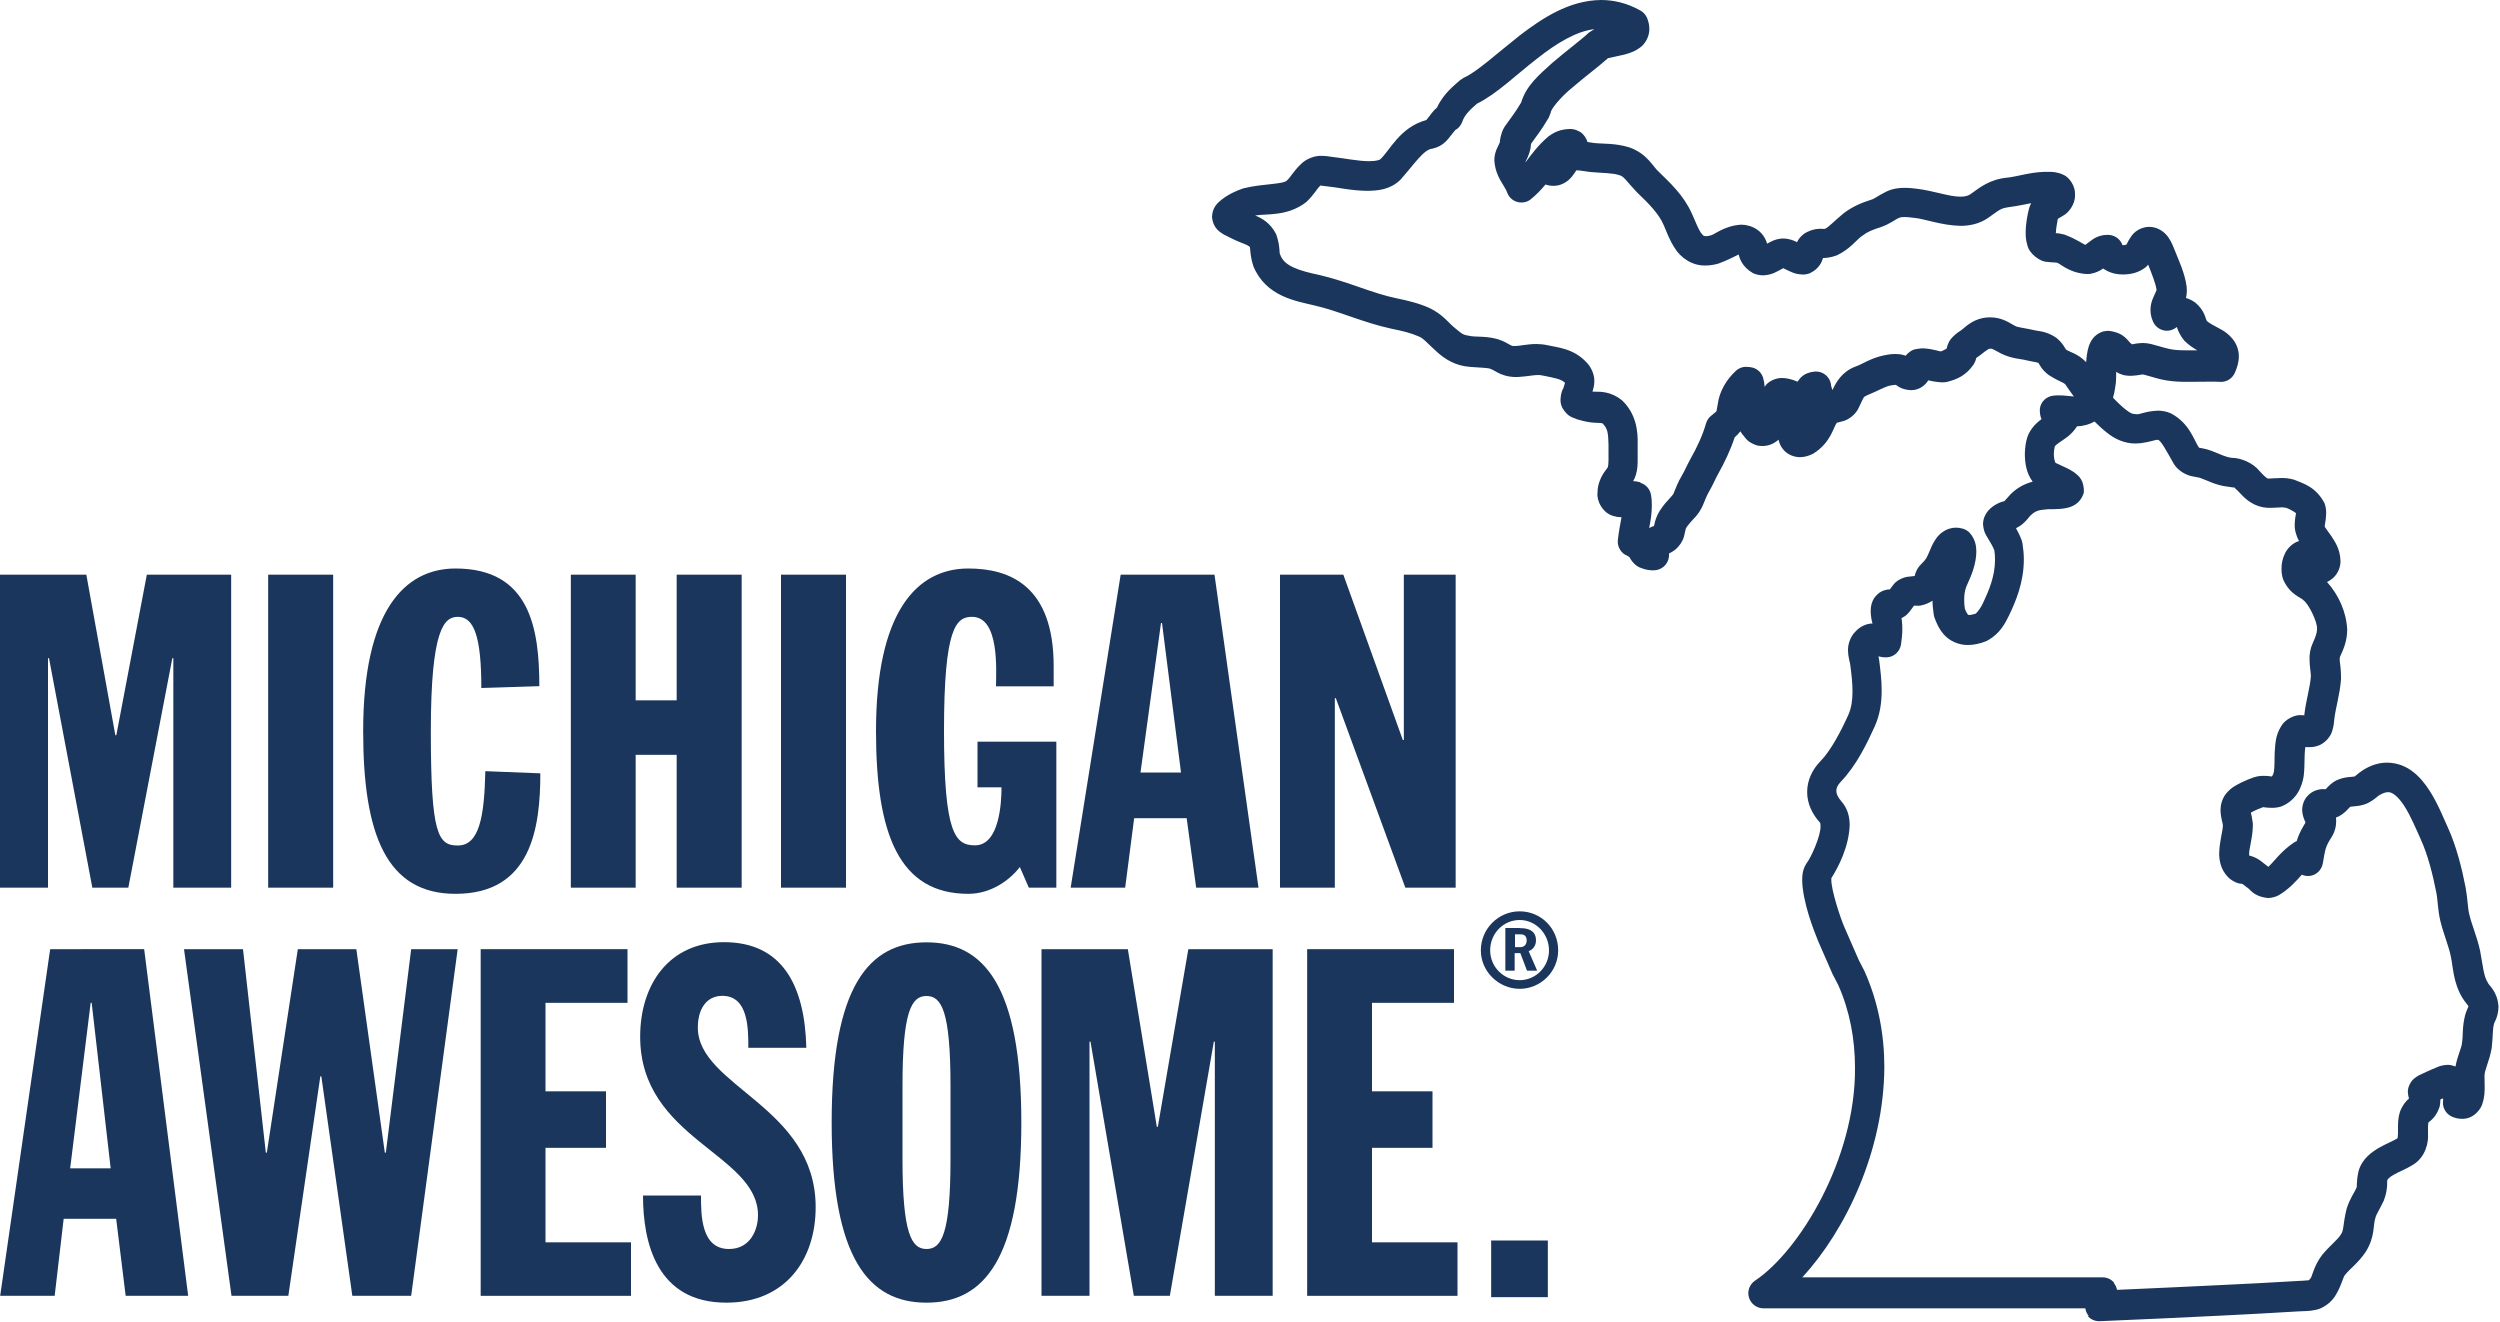
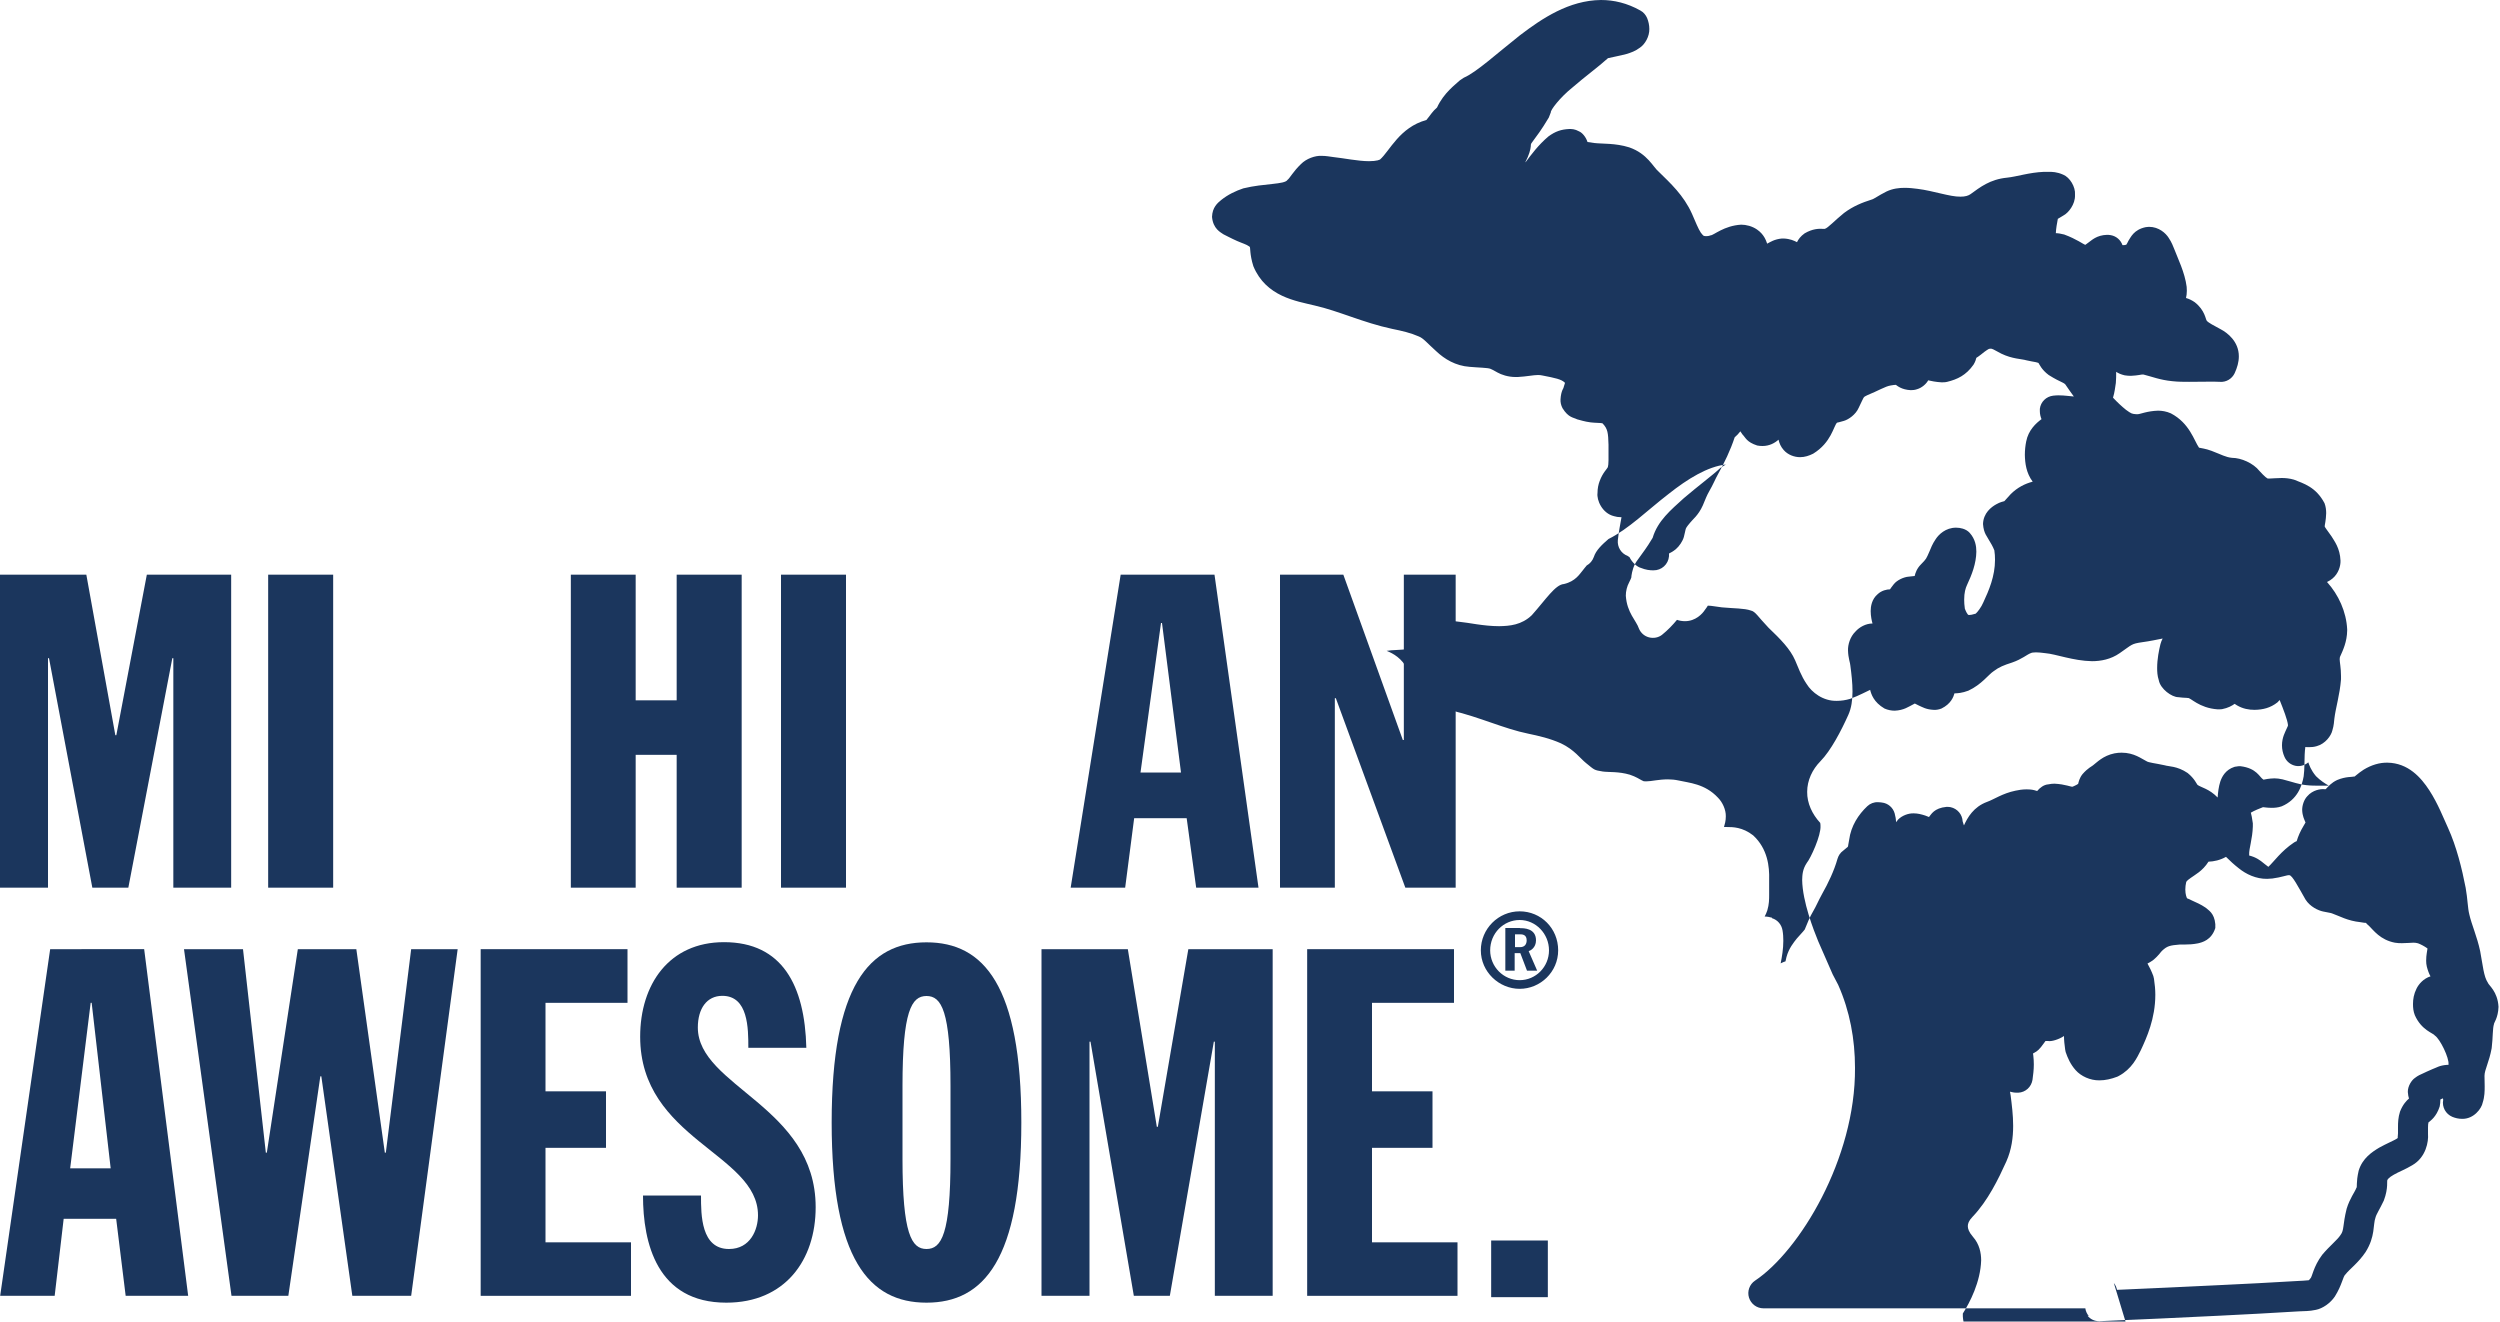
<svg xmlns="http://www.w3.org/2000/svg" id="Layer_2" viewBox="0 0 150 79.29">
  <defs>
    <style>.cls-1{fill:#1b365d;}</style>
  </defs>
  <g id="Layer_1-2">
-     <path class="cls-1" d="m125.33,78.97c-.11-.14-.19-.3-.21-.47h-19.31c-.4,0-.75-.26-.87-.64-.12-.38.03-.8.36-1.02,2.66-1.77,6.04-7.31,6-12.77,0-1.71-.31-3.41-1.01-4.98l-.33-.63s-.58-1.33-.87-1.99c-.27-.66-.94-2.37-.96-3.67.01-.31.02-.64.28-1.03.22-.26.86-1.64.82-2.22,0-.09-.01-.16-.02-.18h0c-.48-.52-.79-1.18-.78-1.86,0-.69.31-1.34.79-1.83.63-.64,1.25-1.83,1.68-2.79.18-.4.25-.87.25-1.4,0-.5-.06-1.04-.13-1.56,0-.13-.13-.44-.14-.91-.01-.33.12-.81.45-1.13.23-.26.62-.48,1.02-.48-.04-.14-.11-.43-.11-.75,0-.26.06-.71.42-1.01.23-.22.55-.29.74-.29h0c.04-.05.07-.12.22-.3.2-.26.62-.44.89-.46.14-.02.27-.03.37-.04.04-.18.13-.45.37-.69.35-.36.31-.32.52-.79.07-.17.17-.44.37-.73.18-.28.6-.69,1.22-.69.14,0,.28.02.41.06.16.05.3.13.41.25.34.38.4.8.4,1.13-.01.72-.27,1.38-.56,2-.09.19-.17.46-.17.88,0,.16.01.34.04.54.07.19.15.32.18.35.05.03-.02.02.09.03.06,0,.19-.02.38-.08.1-.08.34-.39.46-.68.33-.71.7-1.56.7-2.55,0-.19-.01-.38-.04-.57-.1-.25-.21-.43-.32-.61-.1-.21-.32-.39-.36-.97.02-.66.5-1.02.79-1.18.24-.14.43-.17.49-.19h0s.12-.14.38-.42c.4-.4.86-.63,1.32-.75-.39-.52-.46-1.11-.47-1.61,0-.28.03-.55.08-.8.13-.68.59-1.1.92-1.34-.06-.14-.1-.31-.1-.48,0-.07,0-.12,0-.14h0c.05-.42.38-.74.8-.79.11-.01.21-.02.31-.02.4,0,.72.06.93.07-.16-.22-.32-.44-.46-.65-.11-.21-.27-.15-1.05-.64-.43-.32-.56-.65-.61-.72-.01,0-.05-.03-.16-.05-.13-.03-.32-.05-.56-.11-.3-.09-.85-.08-1.51-.4-.47-.26-.57-.31-.64-.3-.03,0-.05,0-.09.01,0-.01-.19.09-.5.35-.11.09-.21.15-.27.19-.02.09-.06.23-.17.41-.45.64-.97.88-1.58,1.03-.12.03-.24.03-.34.03-.35-.02-.62-.08-.8-.12-.11.21-.38.45-.66.53-.14.05-.27.06-.39.06-.54-.03-.79-.25-.89-.32,0,0,0,0,0,0-.07,0-.21.02-.32.04-.31.05-.75.32-1.39.58-.28.14-.17.05-.52.76-.18.41-.61.7-.88.78-.25.08-.39.1-.42.11-.21.21-.34,1.19-1.43,1.86-.24.12-.5.21-.79.21-.34,0-.73-.14-.98-.43-.17-.19-.26-.4-.31-.62-.23.21-.56.38-.96.38-.11,0-.22-.01-.32-.03-.64-.21-.69-.47-.88-.66-.04-.06-.09-.13-.13-.19-.1.13-.21.25-.34.36-.26.79-.62,1.53-1,2.21-.15.26-.29.62-.53,1.03-.14.24-.23.48-.38.84-.27.61-.64.87-.77,1.05-.21.25-.25.32-.27.42-.03.09-.03.18-.1.43-.07.25-.27.55-.48.73-.16.13-.3.21-.41.26,0,.08,0,.14,0,.16-.04.49-.45.86-.94.85-.2,0-.44-.02-.76-.15-.21-.06-.51-.31-.67-.64-.12-.08-.12-.08-.12-.08-.38-.14-.62-.53-.58-.94.05-.5.15-.97.22-1.38-.02,0-.03,0-.05,0-.14,0-.27-.02-.4-.06-.71-.17-1.05-.97-.99-1.39,0-.27.05-.51.13-.72.19-.51.45-.73.49-.83h0c.02-.06.04-.22.04-.42,0-.13,0-.29,0-.47,0-.03,0-.05,0-.08,0-.13,0-.25,0-.37-.02-.71-.04-.96-.36-1.29-.02,0-.07-.02-.14-.02-.18-.02-.45,0-.83-.08-.1-.02-.31-.07-.55-.14-.23-.12-.52-.09-.88-.67-.09-.17-.13-.36-.12-.53.03-.54.21-.7.18-.7.04-.13.07-.23.09-.29-.21-.22-.59-.29-1.35-.44-.09-.02-.17-.03-.27-.03-.28,0-.67.09-1.22.12-.04,0-.08,0-.13,0-.45,0-.85-.14-1.08-.27-.24-.13-.33-.19-.42-.22-.17-.07-.7-.07-1.25-.12-.85-.06-1.51-.47-2-.93-.55-.49-.77-.79-1.07-.9-.45-.2-.99-.33-1.59-.45-1.73-.37-3.19-1.07-4.64-1.4-1.1-.27-2.92-.52-3.68-2.36-.23-.72-.17-1.16-.22-1.16,0,0,0-.02-.17-.11-.18-.09-.48-.18-.84-.36-.15-.08-.34-.16-.56-.28-.17-.12-.63-.33-.69-1.05.02-.57.33-.83.55-1.01.41-.33.88-.55,1.33-.7,1.27-.31,2.48-.22,2.65-.51.13-.09.34-.5.8-.94.33-.34.87-.52,1.24-.5.3,0,.5.05.69.07.65.07,1.51.25,2.16.25.22,0,.4-.02.52-.05.12-.03.14-.06.14-.05.58-.51,1.17-1.93,2.78-2.37.03-.03.07-.08.12-.15.12-.14.25-.37.52-.6.41-.89,1.11-1.38,1.37-1.63l.24-.16c.75-.32,1.99-1.46,3.36-2.54C92.53,1.1,94.14.02,96.06,0c.78,0,1.58.19,2.36.63.19.1.33.27.41.46.08.2.13.42.13.65.01.45-.26.91-.55,1.11-.29.22-.56.31-.82.39-.41.11-.82.18-1.11.25-.6.54-1.41,1.13-2.11,1.74-.79.63-1.35,1.39-1.32,1.51l-.12.31c-.51.85-.64.98-1.05,1.55-.03.07-.03.1-.03.1v.06c-.02.23-.11.55-.32.95,0,0,0,.02,0,.03.35-.47.77-1.04,1.37-1.55.42-.31.78-.43,1.26-.45.15,0,.33,0,.58.14.2.08.42.35.51.64.17.02.3.05.4.06.53.06,1.26,0,2.1.26,1.1.38,1.44,1.19,1.77,1.46.69.68,1.5,1.41,2,2.53.21.48.38.91.53,1.13.18.22.14.19.3.21.06,0,.16,0,.29-.05.18,0,.8-.58,1.83-.64.3,0,.66.09.95.29.42.29.54.65.61.85h0c.19-.1.44-.27.89-.31.03,0,.06,0,.1,0,.4.02.62.13.8.22.08-.17.22-.36.46-.53.48-.28.85-.28,1.06-.27.07,0,.13,0,.15,0h0c.19-.05.59-.5,1.15-.95.56-.42,1.11-.63,1.64-.8.17-.04.39-.23.91-.49.38-.18.76-.22,1.09-.22.28,0,.54.03.77.06.97.12,1.94.48,2.58.47.29,0,.47-.06.6-.15.58-.42,1.17-.89,2.19-.99.59-.06,1.31-.31,2.22-.35.08,0,.17,0,.27,0,.22,0,.5,0,.88.17.4.16.75.74.71,1.2h0v.03c.02.56-.41,1.07-.68,1.21-.17.11-.29.17-.35.21-.05.24-.11.61-.12.86.13,0,.3.03.5.08.76.28,1.15.59,1.27.62.03-.02.1-.07.19-.14.19-.13.48-.44,1.11-.46.05,0,.13,0,.23.02.33.06.59.29.7.6.01,0,.03,0,.05,0,.06,0,.13-.01.18-.03.03-.05.08-.13.13-.24.13-.19.31-.66,1.03-.81.05,0,.12-.02.2-.02.6,0,1.01.39,1.18.66.19.28.27.52.33.66.21.56.64,1.41.75,2.28.01.1.01.18.01.24,0,.16-.02.3-.05.43.18.05.36.14.52.25.63.49.65,1.04.73,1.12,0,0,0,0,0,0,.09.11.41.28.84.51.38.2,1.08.72,1.08,1.62,0,.35-.1.68-.25,1.01-.16.34-.51.55-.88.52-.2-.01-.4-.01-.61-.01-.4,0-.81.01-1.25.01-.32,0-.66,0-1.01-.04-.73-.07-1.24-.28-1.73-.4-.02,0-.03,0-.04,0-.05-.01-.26.06-.71.08-.12,0-.24-.01-.37-.03-.22-.05-.39-.13-.51-.21,0,.23,0,.45-.02.67-.04.25-.07.56-.17.88.26.28.52.52.78.73h0c.33.24.36.24.59.26.04,0,.09,0,.13,0,.12,0,.56-.19,1.2-.21.23,0,.5.04.77.16,1.13.59,1.4,1.65,1.69,2.06,0,0,0,0,0,0,.1.03.38.05.75.19.63.24.84.38,1.23.42.55,0,1.28.32,1.65.79.15.16.27.29.37.37.1.08.13.08.12.08.04,0,.09,0,.16,0,.15,0,.37-.03.68-.03.21,0,.47.02.74.1.57.23,1.31.43,1.83,1.41.08.21.1.42.1.6-.01.43-.09.71-.09.79h0s0,0,0,0c0,.04.14.22.41.6.16.27.51.7.54,1.46.01.32-.12.77-.48,1.07-.08.07-.2.15-.33.21.69.76,1.16,1.79,1.21,2.84h0v.07c-.01.68-.25,1.18-.43,1.58,0,.01-.02.05-.02.14,0,.18.08.53.08,1.01,0,.04,0,.11,0,.2-.07.92-.32,1.7-.4,2.37-.02.15-.02.38-.12.7-.07.31-.42.8-.94.94-.16.05-.33.06-.46.06-.09,0-.16,0-.22-.01-.02.12-.03.28-.04.46-.02.4,0,.84-.06,1.3-.1.57-.37,1.4-1.32,1.8-.23.08-.44.09-.59.09-.29,0-.47-.04-.53-.04-.17.06-.55.22-.73.33.03.11.08.32.12.64,0,.06,0,.12,0,.19-.02.74-.24,1.35-.22,1.68,0,.02,0,.04,0,.06.08.02.18.05.28.09.36.15.55.35.65.42.08.06.16.12.22.17.33-.3.76-.94,1.54-1.46.05-.03.1-.06.16-.08.09-.3.22-.6.42-.93.05-.09.09-.15.11-.19,0-.01-.01-.03-.02-.05-.05-.13-.17-.34-.18-.71,0-.27.11-.61.3-.81.33-.39.82-.45,1.01-.43.04,0,.07,0,.1,0,.01-.01.03-.03.04-.04.12-.12.29-.34.65-.51.53-.22.9-.17,1.02-.21.03,0,.03,0,.03,0,0,0,0,0,.01-.01.03-.02.06-.05.11-.09.1-.08.23-.19.42-.31.46-.28.95-.43,1.43-.42,1.24.02,2.01.89,2.51,1.66.52.8.86,1.69,1.12,2.25.51,1.12.84,2.46,1.06,3.6.12.67.12,1.22.22,1.6.14.62.46,1.31.65,2.2.16.85.21,1.52.46,1.89.04.15.59.52.64,1.45-.02.66-.29.98-.27,1.03-.09.26-.06.8-.14,1.45-.15.83-.43,1.3-.43,1.65v.04c0,.1.01.34.01.59,0,.29,0,.62-.12.99-.06.34-.53.99-1.24.97-.21,0-.41-.05-.58-.12-.4-.17-.63-.59-.55-1.01,0-.02,0-.06-.02-.1-.05.02-.1.05-.15.07v.05c0,.1-.01.23-.04.37-.2.63-.56.86-.67.95-.02.06-.03.17-.03.31,0,.1,0,.23,0,.39.04.45-.12,1.4-.94,1.87-.41.25-.82.4-1.11.57-.31.17-.39.31-.38.31-.06.03.07.47-.22,1.24-.24.51-.45.82-.5,1.02-.16.43,0,1.13-.6,2.08-.45.66-.95,1.01-1.2,1.33-.16.13-.2.63-.64,1.33-.27.4-.73.72-1.14.8-.41.09-.7.07-1.01.09-1.59.1-3.17.18-4.75.26-2.41.12-4.81.23-7.21.33-.01,0-.03,0-.04,0-.27,0-.52-.12-.69-.33m1.58-1.96c.1.12.16.26.19.41,2.03-.09,4.06-.18,6.08-.28,1.58-.08,3.16-.15,4.73-.25.3-.02.51-.02.62-.04.1,0,.09-.02.09-.02,0,0,.02-.01.08-.09.11-.07.17-.7.71-1.42.47-.56.91-.89,1.1-1.19.23-.29.12-.58.37-1.58.19-.62.48-.98.58-1.24.07-.06-.03-.3.14-1.04.23-.75.8-1.12,1.23-1.38.45-.25.87-.42,1.06-.54.09-.09.03.08.07-.32,0-.09,0-.23,0-.39,0-.25.01-.57.12-.91.17-.44.4-.67.54-.79-.03-.09-.06-.21-.07-.39-.01-.36.24-.72.42-.84.19-.15.34-.21.52-.29.04-.02.29-.14.53-.24.28-.1.4-.22.88-.26h0s.04,0,.09,0c.08,0,.21.03.3.06.04.01.08.03.12.04.12-.67.37-1.11.39-1.42.07-.35,0-.95.19-1.67.07-.24.15-.4.18-.47,0-.02.01-.03.02-.04,0-.01-.01-.02-.02-.04-.05-.09-.19-.23-.34-.47-.57-.94-.56-1.87-.7-2.49-.12-.62-.42-1.29-.63-2.14-.16-.68-.15-1.25-.24-1.69-.2-1.05-.52-2.3-.93-3.19-.28-.62-.61-1.42-.99-2.01-.4-.62-.76-.85-.98-.83-.11,0-.26.03-.52.18-.04,0-.24.24-.68.47-.36.17-.65.18-.84.2-.13.01-.2.02-.23.03-.02.02-.05.05-.08.08-.1.1-.25.3-.6.49-.06.03-.12.05-.17.07.01.1.01.18.01.23,0,.61-.3.97-.39,1.13-.27.46-.28.63-.41,1.39-.05.28-.23.53-.48.66-.25.13-.53.13-.78.02-.31.35-.73.84-1.38,1.23-.19.1-.42.17-.66.17-.93-.1-1.09-.59-1.26-.64-.28-.21-.2-.17-.28-.21-.02,0-.05,0-.09-.01-.2,0-.61-.21-.79-.43-.41-.43-.5-.98-.5-1.38.02-.77.24-1.43.22-1.68,0-.02,0-.05,0-.05,0-.08-.12-.36-.14-.87,0-.29.09-.7.34-1,.33-.39.61-.5.91-.66.29-.14.57-.25.75-.31.21-.07.4-.09.57-.09.26,0,.44.03.51.04,0,0,.02-.02.03-.04.04-.06.09-.19.1-.31.03-.16.03-.62.04-1.09.04-.48.03-1,.39-1.58.23-.42.84-.7,1.2-.66.07,0,.14,0,.19.01,0-.02,0-.03,0-.05.11-.9.35-1.65.39-2.28,0,0,0-.03,0-.07,0-.18-.08-.53-.08-1.01,0-.26.04-.58.18-.89.19-.43.26-.61.27-.85v-.03c.05-.37-.5-1.52-.82-1.73-.08-.14-.8-.31-1.2-1.22-.09-.23-.11-.44-.11-.67,0-.29.05-.6.21-.92.13-.27.42-.61.84-.74-.09-.16-.16-.35-.22-.58-.03-.12-.04-.24-.04-.36,0-.36.07-.61.08-.73-.04-.03-.09-.07-.16-.11-.16-.1-.38-.2-.44-.21-.08-.02-.15-.03-.25-.03-.15,0-.37.03-.68.03-.13,0-.26,0-.43-.03-.88-.17-1.28-.75-1.55-1.01-.22-.18-.15-.18-.2-.18-.03,0-.1,0-.31-.04-.78-.08-1.26-.37-1.69-.52-.08-.04-.24-.05-.55-.12-.29-.06-.78-.28-1.06-.72-.44-.77-.79-1.45-.97-1.46h0c-.12-.02-.47.13-1.02.2-.11,0-.21.02-.31.02-.66.01-1.27-.28-1.71-.64l.56-.72-.56.72c-.27-.21-.52-.44-.76-.68-.35.2-.73.28-1.05.29-.36.57-.82.79-1.06.97-.27.19-.26.22-.28.27-.03.13-.05.28-.05.43,0,.29.08.5.11.53h0c.07.02.17.07.29.13.24.11.53.23.82.43.16.15.52.31.58.99,0,.06,0,.09,0,.09h0v.14c-.23.73-.79.86-1.04.92-.3.06-.56.07-.77.07-.13,0-.24,0-.28,0h-.03c-.61.05-.77.09-1.07.37-.07.05-.19.28-.56.58-.11.08-.22.14-.32.19.11.2.24.45.35.75l.04.17c.05.33.08.65.08.95,0,1.44-.52,2.58-.87,3.33-.23.46-.54,1.13-1.33,1.55l-.08.04c-.37.14-.72.22-1.07.22-.56.01-1.11-.25-1.43-.61-.32-.36-.48-.74-.6-1.09l-.03-.15c-.04-.29-.07-.56-.07-.81-.31.21-.76.34-.95.3h-.09s-.04,0-.07,0c-.04.06-.09.12-.14.19,0,0-.05.07-.12.16-.1.1-.14.22-.49.4,0,.04.02.08.02.13.02.18.03.35.03.52,0,.33-.04.64-.08.93-.07.43-.42.75-.85.77-.03,0-.06,0-.1,0-.15,0-.28-.03-.4-.06.01.07.03.15.04.23.07.56.15,1.17.15,1.82,0,.69-.09,1.42-.41,2.14-.47,1.04-1.11,2.36-2.03,3.32-.23.24-.28.41-.28.56,0,.15.06.35.31.64.39.44.49.97.49,1.41-.04,1.3-.68,2.53-1.1,3.19,0,.02,0,.04,0,.06-.03.63.6,2.5.81,2.94.29.66.86,1.97.85,1.94l.32.62c.84,1.87,1.2,3.84,1.2,5.78-.03,5.01-2.31,9.77-4.92,12.61h18.01c.28,0,.54.12.71.34m19.64-11.39h0s0,0,0,0Zm-10.18-13.45h0s0,0,0,0Zm-37.89-23.17c.33.1.57.38.63.72.04.22.05.43.05.64,0,.49-.08.95-.16,1.35.13-.07.23-.1.29-.12.01-.06.03-.14.06-.26.14-.52.43-.87.62-1.11.33-.38.49-.52.5-.6.13-.31.26-.67.5-1.07.15-.25.29-.59.51-.99.38-.67.73-1.41.93-2.12.06-.2.17-.37.34-.49.41-.37.23-.06.36-.65.11-.84.56-1.52,1.09-2.02.17-.16.4-.25.64-.24.13,0,.2.02.23.02.37.04.67.3.77.65.05.18.08.36.09.53.03-.05.07-.1.11-.15.24-.25.63-.39.94-.38.25,0,.47.06.69.13.09.03.17.07.23.09.13-.15.3-.54,1.06-.61.11,0,.19.01.24.02.41.09.7.44.72.85h0s0,0,0,0h0s.03.09.05.16c0,.03.02.05.03.08.21-.46.57-1.11,1.39-1.41.4-.14.92-.51,1.7-.67.18-.04.41-.08.68-.08.14,0,.29.01.45.05.06.02.12.04.17.05.17-.2.4-.38.67-.4.15-.03.26-.04.37-.04.65.03,1.02.21,1.09.18h0s0,0,0,0h0s.24-.1.33-.17c.03-.11.07-.34.26-.58.32-.37.58-.48.63-.53.23-.17.6-.58,1.29-.72.15-.03.3-.04.43-.04.75,0,1.2.37,1.49.51.13.09.52.12,1.11.25.19.07.73.03,1.36.46.42.34.54.66.59.71,0,0,0,0,0,0,0,0,0,0,0,0h0s0,0,0,0c.19.15.7.23,1.21.76.02-.31.06-.65.16-.96.09-.26.29-.7.85-.88h0s.03,0,.04-.01c0,0,.02,0,.02,0h0c.13-.03.22-.03.29-.03,1,.12,1.15.67,1.38.8,0,0,0,0,.01.01.1-.02.31-.07.65-.08.15,0,.32.02.49.06.62.16,1,.31,1.45.35.26.03.54.03.83.03.16,0,.33,0,.5,0-.23-.13-.51-.31-.77-.57-.31-.37-.41-.68-.46-.83-.21.18-.49.26-.76.21-.3-.06-.55-.26-.67-.54-.1-.22-.15-.46-.15-.69,0-.48.2-.81.27-.98.09-.18.09-.21.09-.22v-.02c-.03-.31-.28-.95-.5-1.5-.04.04-.08.09-.13.14-.43.34-.88.44-1.37.45-.34,0-.7-.06-1.06-.27-.05-.03-.09-.06-.14-.09-.17.12-.4.25-.76.32-.08,0-.17.02-.26.01-1.13-.08-1.63-.72-1.79-.68-.06-.02-.19,0-.57-.05-.39,0-1.07-.49-1.17-1.01-.09-.28-.1-.52-.1-.74,0-.54.11-1.08.2-1.44.03-.12.08-.23.13-.33-.36.07-.77.16-1.22.22-.68.1-.59.13-1.36.66-.53.37-1.13.48-1.66.48-1.13-.02-2.17-.43-2.79-.48-.23-.03-.42-.05-.57-.05-.17,0-.26.02-.32.05-.22.08-.51.35-1.11.56-.5.16-.78.27-1.11.52-.31.2-.72.8-1.52,1.17-.37.14-.66.16-.83.16-.06.21-.21.63-.78.91-.15.06-.32.09-.46.08-.47-.02-.69-.17-.9-.26-.1-.05-.18-.09-.24-.12-.04.02-.09.05-.15.08-.21.1-.51.33-1.06.35-.19,0-.41-.04-.61-.13-.65-.38-.8-.87-.86-1.12-.21.09-.65.34-1.2.54-.27.08-.53.12-.8.12-.83.02-1.5-.51-1.81-1.01-.34-.5-.51-1.01-.69-1.42-.3-.69-.88-1.27-1.6-1.96-.65-.68-.78-.97-1.06-1.03-.4-.14-1-.12-1.74-.19-.34-.04-.63-.1-.8-.1-.02,0-.03,0-.04,0-.04.06-.09.15-.18.26-.14.22-.55.67-1.19.67-.17,0-.34-.03-.48-.08-.25.3-.54.61-.9.9-.22.17-.51.22-.78.15-.27-.07-.49-.26-.6-.52-.16-.49-.72-.94-.79-1.98,0-.27.07-.56.2-.8.08-.16.12-.25.13-.29,0-.08.05-.48.22-.81l.09-.15c.5-.71.54-.71.97-1.42.3-1.02,1.09-1.67,1.87-2.38.84-.72,1.76-1.4,2.2-1.82l.32-.2c-1.08.12-2.28.85-3.44,1.77-1.26.97-2.39,2.1-3.6,2.7-.38.33-.75.67-.88,1.08-.08.22-.23.4-.43.51,0,0-.02.02-.03.04-.05.05-.12.15-.21.26-.18.21-.43.65-1.12.81-.52.03-1.09.93-1.93,1.87-.61.59-1.33.65-1.96.66-.93,0-1.88-.22-2.36-.26-.27-.03-.45-.06-.49-.06v.02c-.15.11-.36.53-.83.97-1.14.89-2.42.69-3.07.81.4.16.91.44,1.26,1.12.26.73.17,1.16.24,1.22.23.7,1.13.97,2.4,1.24,1.7.4,3.16,1.1,4.6,1.39.62.13,1.29.28,1.96.58.8.38,1.16.91,1.5,1.18.53.43.47.42,1.01.51.34.05.95-.01,1.62.19.37.12.6.28.72.34.12.06.11.06.23.06,0,0,.03,0,.04,0,.31,0,.73-.12,1.3-.12.2,0,.42.02.65.07.59.14,1.56.18,2.35,1.03.27.27.48.72.47,1.12,0,.27-.06.47-.11.64.05,0,.11,0,.19,0,.33,0,.92,0,1.56.5.88.81.98,1.89.96,2.64,0,.15,0,.29,0,.43v.02c0,.11,0,.27,0,.47,0,.26,0,.58-.11.94-.05.15-.1.26-.16.37.15,0,.3.03.44.07m-3.08-4.89h0s0,0,0,0m18.31-1.04h0s0,0,0,0Zm8.58-1.32h0s0,0,0,0m1.7-.74s0,0,0,0h0Z" />
+     <path class="cls-1" d="m125.33,78.97c-.11-.14-.19-.3-.21-.47h-19.31c-.4,0-.75-.26-.87-.64-.12-.38.03-.8.36-1.02,2.66-1.77,6.04-7.31,6-12.77,0-1.71-.31-3.41-1.01-4.98l-.33-.63s-.58-1.33-.87-1.99c-.27-.66-.94-2.37-.96-3.67.01-.31.02-.64.28-1.03.22-.26.86-1.64.82-2.22,0-.09-.01-.16-.02-.18h0c-.48-.52-.79-1.18-.78-1.86,0-.69.31-1.34.79-1.83.63-.64,1.25-1.83,1.68-2.79.18-.4.25-.87.25-1.4,0-.5-.06-1.04-.13-1.56,0-.13-.13-.44-.14-.91-.01-.33.12-.81.45-1.13.23-.26.62-.48,1.02-.48-.04-.14-.11-.43-.11-.75,0-.26.06-.71.42-1.01.23-.22.55-.29.74-.29h0c.04-.05.07-.12.22-.3.2-.26.62-.44.89-.46.14-.02.27-.03.37-.04.04-.18.13-.45.37-.69.35-.36.31-.32.52-.79.07-.17.17-.44.37-.73.18-.28.6-.69,1.22-.69.14,0,.28.02.41.06.16.05.3.13.41.25.34.38.4.8.4,1.13-.01.72-.27,1.38-.56,2-.09.19-.17.46-.17.88,0,.16.01.34.04.54.07.19.15.32.18.35.05.03-.02.02.09.03.06,0,.19-.02.38-.08.1-.08.34-.39.46-.68.33-.71.7-1.56.7-2.55,0-.19-.01-.38-.04-.57-.1-.25-.21-.43-.32-.61-.1-.21-.32-.39-.36-.97.02-.66.5-1.02.79-1.18.24-.14.43-.17.49-.19h0s.12-.14.38-.42c.4-.4.86-.63,1.32-.75-.39-.52-.46-1.11-.47-1.61,0-.28.03-.55.08-.8.13-.68.59-1.1.92-1.34-.06-.14-.1-.31-.1-.48,0-.07,0-.12,0-.14h0c.05-.42.38-.74.8-.79.11-.01.21-.02.31-.02.4,0,.72.06.93.07-.16-.22-.32-.44-.46-.65-.11-.21-.27-.15-1.05-.64-.43-.32-.56-.65-.61-.72-.01,0-.05-.03-.16-.05-.13-.03-.32-.05-.56-.11-.3-.09-.85-.08-1.51-.4-.47-.26-.57-.31-.64-.3-.03,0-.05,0-.09.01,0-.01-.19.09-.5.35-.11.09-.21.15-.27.19-.02.09-.06.23-.17.41-.45.64-.97.88-1.58,1.03-.12.03-.24.03-.34.03-.35-.02-.62-.08-.8-.12-.11.21-.38.45-.66.53-.14.05-.27.06-.39.06-.54-.03-.79-.25-.89-.32,0,0,0,0,0,0-.07,0-.21.02-.32.04-.31.05-.75.32-1.39.58-.28.14-.17.05-.52.76-.18.41-.61.7-.88.78-.25.08-.39.1-.42.11-.21.21-.34,1.19-1.43,1.86-.24.12-.5.21-.79.21-.34,0-.73-.14-.98-.43-.17-.19-.26-.4-.31-.62-.23.21-.56.38-.96.38-.11,0-.22-.01-.32-.03-.64-.21-.69-.47-.88-.66-.04-.06-.09-.13-.13-.19-.1.13-.21.25-.34.36-.26.79-.62,1.53-1,2.21-.15.26-.29.62-.53,1.03-.14.24-.23.48-.38.84-.27.61-.64.87-.77,1.05-.21.25-.25.32-.27.42-.03.09-.03.18-.1.43-.07.25-.27.55-.48.73-.16.13-.3.21-.41.26,0,.08,0,.14,0,.16-.04.49-.45.86-.94.85-.2,0-.44-.02-.76-.15-.21-.06-.51-.31-.67-.64-.12-.08-.12-.08-.12-.08-.38-.14-.62-.53-.58-.94.05-.5.15-.97.22-1.38-.02,0-.03,0-.05,0-.14,0-.27-.02-.4-.06-.71-.17-1.05-.97-.99-1.39,0-.27.05-.51.13-.72.19-.51.45-.73.49-.83h0c.02-.06.04-.22.04-.42,0-.13,0-.29,0-.47,0-.03,0-.05,0-.08,0-.13,0-.25,0-.37-.02-.71-.04-.96-.36-1.29-.02,0-.07-.02-.14-.02-.18-.02-.45,0-.83-.08-.1-.02-.31-.07-.55-.14-.23-.12-.52-.09-.88-.67-.09-.17-.13-.36-.12-.53.03-.54.21-.7.18-.7.04-.13.07-.23.09-.29-.21-.22-.59-.29-1.35-.44-.09-.02-.17-.03-.27-.03-.28,0-.67.09-1.22.12-.04,0-.08,0-.13,0-.45,0-.85-.14-1.08-.27-.24-.13-.33-.19-.42-.22-.17-.07-.7-.07-1.25-.12-.85-.06-1.51-.47-2-.93-.55-.49-.77-.79-1.07-.9-.45-.2-.99-.33-1.59-.45-1.73-.37-3.19-1.07-4.64-1.4-1.1-.27-2.92-.52-3.68-2.36-.23-.72-.17-1.16-.22-1.16,0,0,0-.02-.17-.11-.18-.09-.48-.18-.84-.36-.15-.08-.34-.16-.56-.28-.17-.12-.63-.33-.69-1.05.02-.57.33-.83.55-1.01.41-.33.88-.55,1.33-.7,1.27-.31,2.48-.22,2.65-.51.13-.09.34-.5.8-.94.33-.34.87-.52,1.24-.5.3,0,.5.05.69.07.65.07,1.51.25,2.16.25.22,0,.4-.02.52-.05.12-.03.14-.06.14-.05.58-.51,1.17-1.93,2.78-2.37.03-.03.07-.08.12-.15.12-.14.25-.37.52-.6.41-.89,1.11-1.38,1.37-1.63l.24-.16c.75-.32,1.99-1.46,3.36-2.54C92.53,1.1,94.14.02,96.06,0c.78,0,1.58.19,2.36.63.19.1.33.27.41.46.08.2.13.42.13.65.01.45-.26.91-.55,1.11-.29.22-.56.31-.82.39-.41.11-.82.18-1.11.25-.6.54-1.41,1.13-2.11,1.74-.79.63-1.35,1.39-1.32,1.51l-.12.31c-.51.85-.64.98-1.05,1.55-.03.07-.03.1-.03.1v.06c-.02.23-.11.55-.32.95,0,0,0,.02,0,.03.35-.47.77-1.04,1.37-1.55.42-.31.78-.43,1.26-.45.15,0,.33,0,.58.14.2.08.42.35.51.64.17.02.3.05.4.06.53.06,1.26,0,2.1.26,1.1.38,1.44,1.19,1.77,1.46.69.68,1.5,1.41,2,2.53.21.48.38.91.53,1.13.18.22.14.19.3.21.06,0,.16,0,.29-.05.18,0,.8-.58,1.83-.64.3,0,.66.09.95.29.42.29.54.65.61.85h0c.19-.1.44-.27.89-.31.03,0,.06,0,.1,0,.4.02.62.13.8.22.08-.17.22-.36.46-.53.48-.28.85-.28,1.06-.27.07,0,.13,0,.15,0h0c.19-.05.59-.5,1.15-.95.56-.42,1.11-.63,1.64-.8.17-.04.39-.23.91-.49.38-.18.76-.22,1.09-.22.28,0,.54.03.77.06.97.12,1.94.48,2.58.47.29,0,.47-.06.6-.15.58-.42,1.17-.89,2.19-.99.59-.06,1.31-.31,2.22-.35.08,0,.17,0,.27,0,.22,0,.5,0,.88.17.4.16.75.74.71,1.2h0v.03c.02.56-.41,1.07-.68,1.21-.17.11-.29.17-.35.21-.05.24-.11.61-.12.86.13,0,.3.03.5.08.76.28,1.15.59,1.27.62.03-.02.1-.07.19-.14.19-.13.48-.44,1.11-.46.05,0,.13,0,.23.02.33.06.59.29.7.6.01,0,.03,0,.05,0,.06,0,.13-.01.18-.03.03-.05.08-.13.13-.24.13-.19.31-.66,1.03-.81.05,0,.12-.02.2-.02.6,0,1.01.39,1.18.66.19.28.27.52.33.66.21.56.64,1.41.75,2.28.01.1.01.18.01.24,0,.16-.02.3-.05.43.18.05.36.14.52.25.63.49.65,1.04.73,1.12,0,0,0,0,0,0,.09.11.41.28.84.51.38.2,1.08.72,1.08,1.62,0,.35-.1.68-.25,1.01-.16.34-.51.55-.88.52-.2-.01-.4-.01-.61-.01-.4,0-.81.01-1.25.01-.32,0-.66,0-1.01-.04-.73-.07-1.24-.28-1.73-.4-.02,0-.03,0-.04,0-.05-.01-.26.06-.71.08-.12,0-.24-.01-.37-.03-.22-.05-.39-.13-.51-.21,0,.23,0,.45-.02.67-.04.25-.07.56-.17.88.26.28.52.52.78.73h0c.33.24.36.24.59.26.04,0,.09,0,.13,0,.12,0,.56-.19,1.2-.21.23,0,.5.04.77.16,1.13.59,1.4,1.65,1.69,2.06,0,0,0,0,0,0,.1.03.38.05.75.19.63.24.84.38,1.23.42.55,0,1.28.32,1.65.79.15.16.27.29.37.37.1.08.13.08.12.08.04,0,.09,0,.16,0,.15,0,.37-.03.68-.03.21,0,.47.02.74.1.57.23,1.31.43,1.83,1.41.08.21.1.42.1.6-.01.43-.09.71-.09.79h0s0,0,0,0c0,.04.14.22.41.6.16.27.51.7.54,1.46.01.32-.12.77-.48,1.07-.08.07-.2.15-.33.21.69.76,1.16,1.79,1.21,2.84h0v.07c-.01.68-.25,1.18-.43,1.58,0,.01-.02.05-.02.14,0,.18.08.53.08,1.01,0,.04,0,.11,0,.2-.07.92-.32,1.7-.4,2.37-.02.15-.02.38-.12.7-.07.31-.42.8-.94.94-.16.05-.33.06-.46.06-.09,0-.16,0-.22-.01-.02.12-.03.28-.04.46-.02.4,0,.84-.06,1.3-.1.57-.37,1.4-1.32,1.8-.23.08-.44.09-.59.09-.29,0-.47-.04-.53-.04-.17.06-.55.22-.73.33.03.11.08.32.12.64,0,.06,0,.12,0,.19-.02.74-.24,1.35-.22,1.68,0,.02,0,.04,0,.06.08.02.18.05.28.09.36.15.55.35.65.42.08.06.16.12.22.17.33-.3.76-.94,1.54-1.46.05-.03.1-.06.16-.08.09-.3.22-.6.42-.93.05-.09.09-.15.11-.19,0-.01-.01-.03-.02-.05-.05-.13-.17-.34-.18-.71,0-.27.11-.61.3-.81.33-.39.82-.45,1.01-.43.04,0,.07,0,.1,0,.01-.01.03-.03.04-.04.12-.12.29-.34.65-.51.53-.22.9-.17,1.02-.21.03,0,.03,0,.03,0,0,0,0,0,.01-.01.03-.02.06-.05.11-.09.1-.08.23-.19.42-.31.46-.28.95-.43,1.43-.42,1.24.02,2.01.89,2.51,1.66.52.8.86,1.69,1.12,2.25.51,1.12.84,2.46,1.06,3.6.12.67.12,1.22.22,1.6.14.62.46,1.31.65,2.2.16.85.21,1.52.46,1.89.04.15.59.52.64,1.45-.02.66-.29.98-.27,1.03-.09.26-.06.8-.14,1.45-.15.83-.43,1.3-.43,1.65v.04c0,.1.01.34.01.59,0,.29,0,.62-.12.99-.06.34-.53.99-1.24.97-.21,0-.41-.05-.58-.12-.4-.17-.63-.59-.55-1.01,0-.02,0-.06-.02-.1-.05.02-.1.05-.15.07v.05c0,.1-.01.23-.04.37-.2.63-.56.86-.67.95-.02.06-.03.17-.03.31,0,.1,0,.23,0,.39.04.45-.12,1.4-.94,1.87-.41.25-.82.4-1.11.57-.31.17-.39.31-.38.31-.06.03.07.47-.22,1.24-.24.51-.45.82-.5,1.02-.16.43,0,1.13-.6,2.08-.45.66-.95,1.01-1.2,1.33-.16.13-.2.63-.64,1.33-.27.4-.73.72-1.14.8-.41.09-.7.07-1.01.09-1.59.1-3.17.18-4.75.26-2.41.12-4.81.23-7.21.33-.01,0-.03,0-.04,0-.27,0-.52-.12-.69-.33m1.58-1.96c.1.12.16.26.19.41,2.03-.09,4.06-.18,6.08-.28,1.58-.08,3.16-.15,4.73-.25.3-.02.51-.02.62-.04.1,0,.09-.02.09-.02,0,0,.02-.01.08-.09.11-.07.17-.7.71-1.42.47-.56.91-.89,1.1-1.19.23-.29.12-.58.37-1.58.19-.62.48-.98.58-1.24.07-.06-.03-.3.14-1.04.23-.75.8-1.12,1.23-1.38.45-.25.87-.42,1.06-.54.09-.09.03.08.07-.32,0-.09,0-.23,0-.39,0-.25.01-.57.12-.91.17-.44.4-.67.54-.79-.03-.09-.06-.21-.07-.39-.01-.36.24-.72.42-.84.19-.15.34-.21.52-.29.04-.02.29-.14.53-.24.28-.1.4-.22.88-.26h0s.04,0,.09,0v-.03c.05-.37-.5-1.52-.82-1.73-.08-.14-.8-.31-1.2-1.22-.09-.23-.11-.44-.11-.67,0-.29.05-.6.21-.92.13-.27.42-.61.84-.74-.09-.16-.16-.35-.22-.58-.03-.12-.04-.24-.04-.36,0-.36.07-.61.08-.73-.04-.03-.09-.07-.16-.11-.16-.1-.38-.2-.44-.21-.08-.02-.15-.03-.25-.03-.15,0-.37.03-.68.03-.13,0-.26,0-.43-.03-.88-.17-1.28-.75-1.55-1.01-.22-.18-.15-.18-.2-.18-.03,0-.1,0-.31-.04-.78-.08-1.26-.37-1.69-.52-.08-.04-.24-.05-.55-.12-.29-.06-.78-.28-1.06-.72-.44-.77-.79-1.45-.97-1.46h0c-.12-.02-.47.13-1.02.2-.11,0-.21.02-.31.02-.66.01-1.27-.28-1.71-.64l.56-.72-.56.72c-.27-.21-.52-.44-.76-.68-.35.2-.73.28-1.05.29-.36.57-.82.79-1.06.97-.27.19-.26.22-.28.27-.03.13-.05.28-.05.43,0,.29.08.5.11.53h0c.07.02.17.07.29.13.24.11.53.23.82.43.16.15.52.31.58.99,0,.06,0,.09,0,.09h0v.14c-.23.73-.79.86-1.04.92-.3.06-.56.07-.77.07-.13,0-.24,0-.28,0h-.03c-.61.05-.77.09-1.07.37-.07.05-.19.28-.56.58-.11.08-.22.14-.32.19.11.2.24.45.35.75l.04.17c.05.33.08.65.08.95,0,1.44-.52,2.58-.87,3.33-.23.46-.54,1.13-1.33,1.55l-.08.04c-.37.14-.72.22-1.07.22-.56.01-1.11-.25-1.43-.61-.32-.36-.48-.74-.6-1.09l-.03-.15c-.04-.29-.07-.56-.07-.81-.31.21-.76.34-.95.3h-.09s-.04,0-.07,0c-.04.06-.09.12-.14.19,0,0-.05.07-.12.16-.1.1-.14.22-.49.4,0,.04.02.08.02.13.02.18.03.35.03.52,0,.33-.04.64-.08.93-.07.43-.42.75-.85.77-.03,0-.06,0-.1,0-.15,0-.28-.03-.4-.06.01.07.03.15.04.23.07.56.15,1.17.15,1.82,0,.69-.09,1.42-.41,2.14-.47,1.04-1.11,2.36-2.03,3.32-.23.24-.28.41-.28.56,0,.15.06.35.31.64.39.44.49.97.49,1.41-.04,1.3-.68,2.53-1.1,3.19,0,.02,0,.04,0,.06-.03.63.6,2.5.81,2.94.29.66.86,1.97.85,1.94l.32.62c.84,1.87,1.2,3.84,1.2,5.78-.03,5.01-2.31,9.77-4.92,12.61h18.01c.28,0,.54.12.71.34m19.64-11.39h0s0,0,0,0Zm-10.18-13.45h0s0,0,0,0Zm-37.89-23.17c.33.1.57.38.63.72.04.22.05.43.05.64,0,.49-.08.95-.16,1.35.13-.07.23-.1.29-.12.01-.06.03-.14.06-.26.14-.52.43-.87.62-1.11.33-.38.49-.52.5-.6.13-.31.26-.67.5-1.07.15-.25.29-.59.51-.99.38-.67.73-1.41.93-2.12.06-.2.17-.37.34-.49.41-.37.23-.06.36-.65.11-.84.56-1.52,1.09-2.02.17-.16.4-.25.64-.24.13,0,.2.02.23.02.37.04.67.3.77.65.05.18.08.36.09.53.03-.05.07-.1.11-.15.24-.25.63-.39.94-.38.25,0,.47.06.69.13.09.03.17.07.23.09.13-.15.3-.54,1.06-.61.11,0,.19.01.24.02.41.09.7.44.72.85h0s0,0,0,0h0s.03.09.05.16c0,.03.02.05.03.08.21-.46.57-1.11,1.39-1.41.4-.14.92-.51,1.7-.67.18-.04.41-.08.68-.08.14,0,.29.01.45.05.06.02.12.04.17.05.17-.2.4-.38.67-.4.15-.03.26-.04.37-.04.65.03,1.02.21,1.09.18h0s0,0,0,0h0s.24-.1.33-.17c.03-.11.07-.34.26-.58.32-.37.58-.48.63-.53.23-.17.6-.58,1.29-.72.15-.03.3-.04.43-.04.75,0,1.2.37,1.49.51.13.09.52.12,1.11.25.19.07.73.03,1.36.46.42.34.54.66.59.71,0,0,0,0,0,0,0,0,0,0,0,0h0s0,0,0,0c.19.15.7.23,1.21.76.02-.31.06-.65.16-.96.09-.26.29-.7.85-.88h0s.03,0,.04-.01c0,0,.02,0,.02,0h0c.13-.03.22-.03.29-.03,1,.12,1.15.67,1.38.8,0,0,0,0,.01.01.1-.02.31-.07.65-.08.15,0,.32.02.49.06.62.16,1,.31,1.45.35.26.03.54.03.83.03.16,0,.33,0,.5,0-.23-.13-.51-.31-.77-.57-.31-.37-.41-.68-.46-.83-.21.18-.49.26-.76.21-.3-.06-.55-.26-.67-.54-.1-.22-.15-.46-.15-.69,0-.48.2-.81.27-.98.09-.18.09-.21.09-.22v-.02c-.03-.31-.28-.95-.5-1.5-.04.04-.08.09-.13.14-.43.34-.88.44-1.37.45-.34,0-.7-.06-1.06-.27-.05-.03-.09-.06-.14-.09-.17.12-.4.25-.76.32-.08,0-.17.02-.26.01-1.13-.08-1.63-.72-1.79-.68-.06-.02-.19,0-.57-.05-.39,0-1.07-.49-1.17-1.01-.09-.28-.1-.52-.1-.74,0-.54.11-1.08.2-1.44.03-.12.08-.23.13-.33-.36.07-.77.16-1.22.22-.68.1-.59.13-1.36.66-.53.37-1.13.48-1.66.48-1.13-.02-2.17-.43-2.79-.48-.23-.03-.42-.05-.57-.05-.17,0-.26.02-.32.05-.22.08-.51.35-1.11.56-.5.16-.78.27-1.11.52-.31.2-.72.8-1.52,1.17-.37.14-.66.16-.83.16-.06.21-.21.63-.78.91-.15.06-.32.09-.46.08-.47-.02-.69-.17-.9-.26-.1-.05-.18-.09-.24-.12-.04.02-.09.05-.15.08-.21.1-.51.33-1.06.35-.19,0-.41-.04-.61-.13-.65-.38-.8-.87-.86-1.12-.21.09-.65.34-1.2.54-.27.08-.53.12-.8.12-.83.02-1.5-.51-1.81-1.01-.34-.5-.51-1.01-.69-1.42-.3-.69-.88-1.27-1.6-1.96-.65-.68-.78-.97-1.06-1.03-.4-.14-1-.12-1.74-.19-.34-.04-.63-.1-.8-.1-.02,0-.03,0-.04,0-.04.06-.09.15-.18.26-.14.22-.55.67-1.19.67-.17,0-.34-.03-.48-.08-.25.3-.54.61-.9.9-.22.17-.51.22-.78.15-.27-.07-.49-.26-.6-.52-.16-.49-.72-.94-.79-1.98,0-.27.07-.56.2-.8.08-.16.12-.25.13-.29,0-.08.05-.48.22-.81l.09-.15c.5-.71.54-.71.97-1.42.3-1.02,1.09-1.67,1.87-2.38.84-.72,1.76-1.4,2.2-1.82l.32-.2c-1.08.12-2.28.85-3.44,1.77-1.26.97-2.39,2.1-3.6,2.7-.38.33-.75.67-.88,1.08-.08.22-.23.4-.43.51,0,0-.02.02-.03.04-.05.05-.12.15-.21.26-.18.21-.43.65-1.12.81-.52.03-1.09.93-1.93,1.87-.61.59-1.33.65-1.96.66-.93,0-1.88-.22-2.36-.26-.27-.03-.45-.06-.49-.06v.02c-.15.11-.36.53-.83.97-1.14.89-2.42.69-3.07.81.4.16.91.44,1.26,1.12.26.73.17,1.16.24,1.22.23.7,1.13.97,2.4,1.24,1.7.4,3.16,1.1,4.6,1.39.62.13,1.29.28,1.96.58.8.38,1.16.91,1.5,1.18.53.43.47.42,1.01.51.34.05.95-.01,1.62.19.37.12.6.28.72.34.12.06.11.06.23.06,0,0,.03,0,.04,0,.31,0,.73-.12,1.3-.12.2,0,.42.02.65.07.59.14,1.56.18,2.35,1.03.27.27.48.72.47,1.12,0,.27-.06.47-.11.64.05,0,.11,0,.19,0,.33,0,.92,0,1.56.5.88.81.98,1.89.96,2.64,0,.15,0,.29,0,.43v.02c0,.11,0,.27,0,.47,0,.26,0,.58-.11.94-.05.15-.1.26-.16.37.15,0,.3.03.44.07m-3.08-4.89h0s0,0,0,0m18.31-1.04h0s0,0,0,0Zm8.58-1.32h0s0,0,0,0m1.7-.74s0,0,0,0h0Z" />
    <polygon class="cls-1" points="0 53.26 2.88 53.26 2.88 39.49 2.94 39.49 5.54 53.26 7.7 53.26 10.34 39.49 10.4 39.49 10.4 53.26 13.87 53.26 13.87 34.48 8.81 34.48 6.98 44.11 6.92 44.11 5.18 34.48 0 34.48 0 53.26" />
    <rect class="cls-1" x="16.09" y="34.48" width="3.9" height="18.78" />
-     <path class="cls-1" d="m32.36,41.18c0-3.43-.54-7.07-5.03-7.07-3.09,0-5.54,2.59-5.54,9.76,0,6.17,1.38,9.76,5.54,9.76,4.55,0,5.09-3.96,5.09-7.23l-3.3-.13c-.06,2.72-.36,4.46-1.65,4.46-1.2,0-1.62-.69-1.62-6.86s.81-6.86,1.62-6.86c.96,0,1.41,1.16,1.41,4.27l3.48-.11Z" />
    <polygon class="cls-1" points="34.25 53.26 38.14 53.26 38.14 45.29 40.6 45.29 40.6 53.26 44.5 53.26 44.5 34.48 40.6 34.48 40.6 42.02 38.14 42.02 38.14 34.48 34.25 34.48 34.25 53.26" />
    <rect class="cls-1" x="46.86" y="34.48" width="3.9" height="18.78" />
-     <path class="cls-1" d="m63.22,41.18v-1.21c0-4.8-2.61-5.86-5.12-5.86-3.09,0-5.54,2.59-5.54,9.76,0,6.17,1.38,9.76,5.54,9.76,1.35,0,2.49-.82,3.09-1.61l.54,1.24h1.65v-8.76h-4.73v2.74h1.44c0,.9-.12,3.48-1.59,3.48-1.2,0-1.86-.71-1.86-6.88s.72-6.83,1.68-6.83c1.68,0,1.44,3.3,1.44,4.17h3.48Z" />
    <path class="cls-1" d="m70.86,46.35h-2.43l1.23-8.97h.06l1.14,8.97Zm-6.62,6.91h3.27l.54-4.17h3.15l.57,4.17h3.74l-2.64-18.78h-5.63l-3,18.78Z" />
    <polygon class="cls-1" points="76.8 53.26 80.09 53.26 80.09 41.89 80.15 41.89 84.32 53.26 87.34 53.26 87.34 34.48 84.23 34.48 84.23 44.4 84.17 44.4 80.6 34.48 76.8 34.48 76.8 53.26" />
    <path class="cls-1" d="m6.64,70.1h-2.43l1.23-9.93h.06l1.14,9.93ZM.01,77.75h3.27l.54-4.62h3.15l.57,4.62h3.75l-2.64-20.8H3.01L.01,77.75Z" />
    <polygon class="cls-1" points="13.89 77.75 17.3 77.75 19.22 64.58 19.28 64.58 21.14 77.75 24.67 77.75 27.46 56.95 24.67 56.95 23.15 69.16 23.09 69.16 21.38 56.95 17.87 56.95 16.01 69.16 15.95 69.16 14.58 56.95 11.04 56.95 13.89 77.75" />
    <polygon class="cls-1" points="28.84 77.75 37.86 77.75 37.86 74.54 32.73 74.54 32.73 68.87 36.36 68.87 36.36 65.48 32.73 65.48 32.73 60.17 37.65 60.17 37.65 56.95 28.84 56.95 28.84 77.75" />
    <path class="cls-1" d="m38.58,71.73c0,2.86.84,6.43,5,6.43,3.51,0,5.36-2.54,5.36-5.73,0-6.05-7.07-7.24-7.07-10.78,0-1.14.54-1.9,1.47-1.9,1.56,0,1.56,1.96,1.56,3.12h3.48c-.09-3.74-1.44-6.34-4.94-6.34-3.3,0-5.03,2.54-5.03,5.67,0,6.16,7.07,7.01,7.07,10.72,0,.85-.45,2.02-1.74,2.02-1.68,0-1.68-2.04-1.68-3.21h-3.48Z" />
    <path class="cls-1" d="m49.9,67.35c0,8.21,2.25,10.81,5.69,10.81s5.69-2.6,5.69-10.81-2.25-10.81-5.69-10.81-5.69,2.6-5.69,10.81m4.25-2.19c0-4.5.54-5.4,1.44-5.4s1.44.9,1.44,5.4v4.38c0,4.5-.54,5.4-1.44,5.4s-1.44-.91-1.44-5.4v-4.38Z" />
    <polygon class="cls-1" points="62.49 77.75 65.37 77.75 65.37 62.5 65.43 62.5 68.03 77.75 70.19 77.75 72.83 62.5 72.89 62.5 72.89 77.75 76.36 77.75 76.36 56.95 71.3 56.95 69.47 67.61 69.41 67.61 67.67 56.95 62.49 56.95 62.49 77.75" />
    <polygon class="cls-1" points="78.43 77.75 87.45 77.75 87.45 74.54 82.32 74.54 82.32 68.87 85.95 68.87 85.95 65.48 82.32 65.48 82.32 60.17 87.24 60.17 87.24 56.95 78.43 56.95 78.43 77.75" />
    <rect class="cls-1" x="89.47" y="74.43" width="3.4" height="3.4" />
    <path class="cls-1" d="m93.49,57.02c0,1.3-1.07,2.31-2.31,2.31s-2.33-1.02-2.33-2.31,1.05-2.34,2.33-2.34,2.31,1.02,2.31,2.34m-4.08,0c0,.99.8,1.79,1.77,1.79s1.76-.8,1.76-1.79-.79-1.82-1.76-1.82-1.77.8-1.77,1.82m1.8-1.33c.21,0,.95,0,.95.73,0,.45-.34.62-.44.65l.51,1.17h-.61l-.4-1.05h-.34v1.05h-.56v-2.56h.87Zm-.31.37v.77h.3c.3,0,.4-.2.4-.41,0-.36-.28-.36-.4-.36h-.3Z" />
  </g>
</svg>